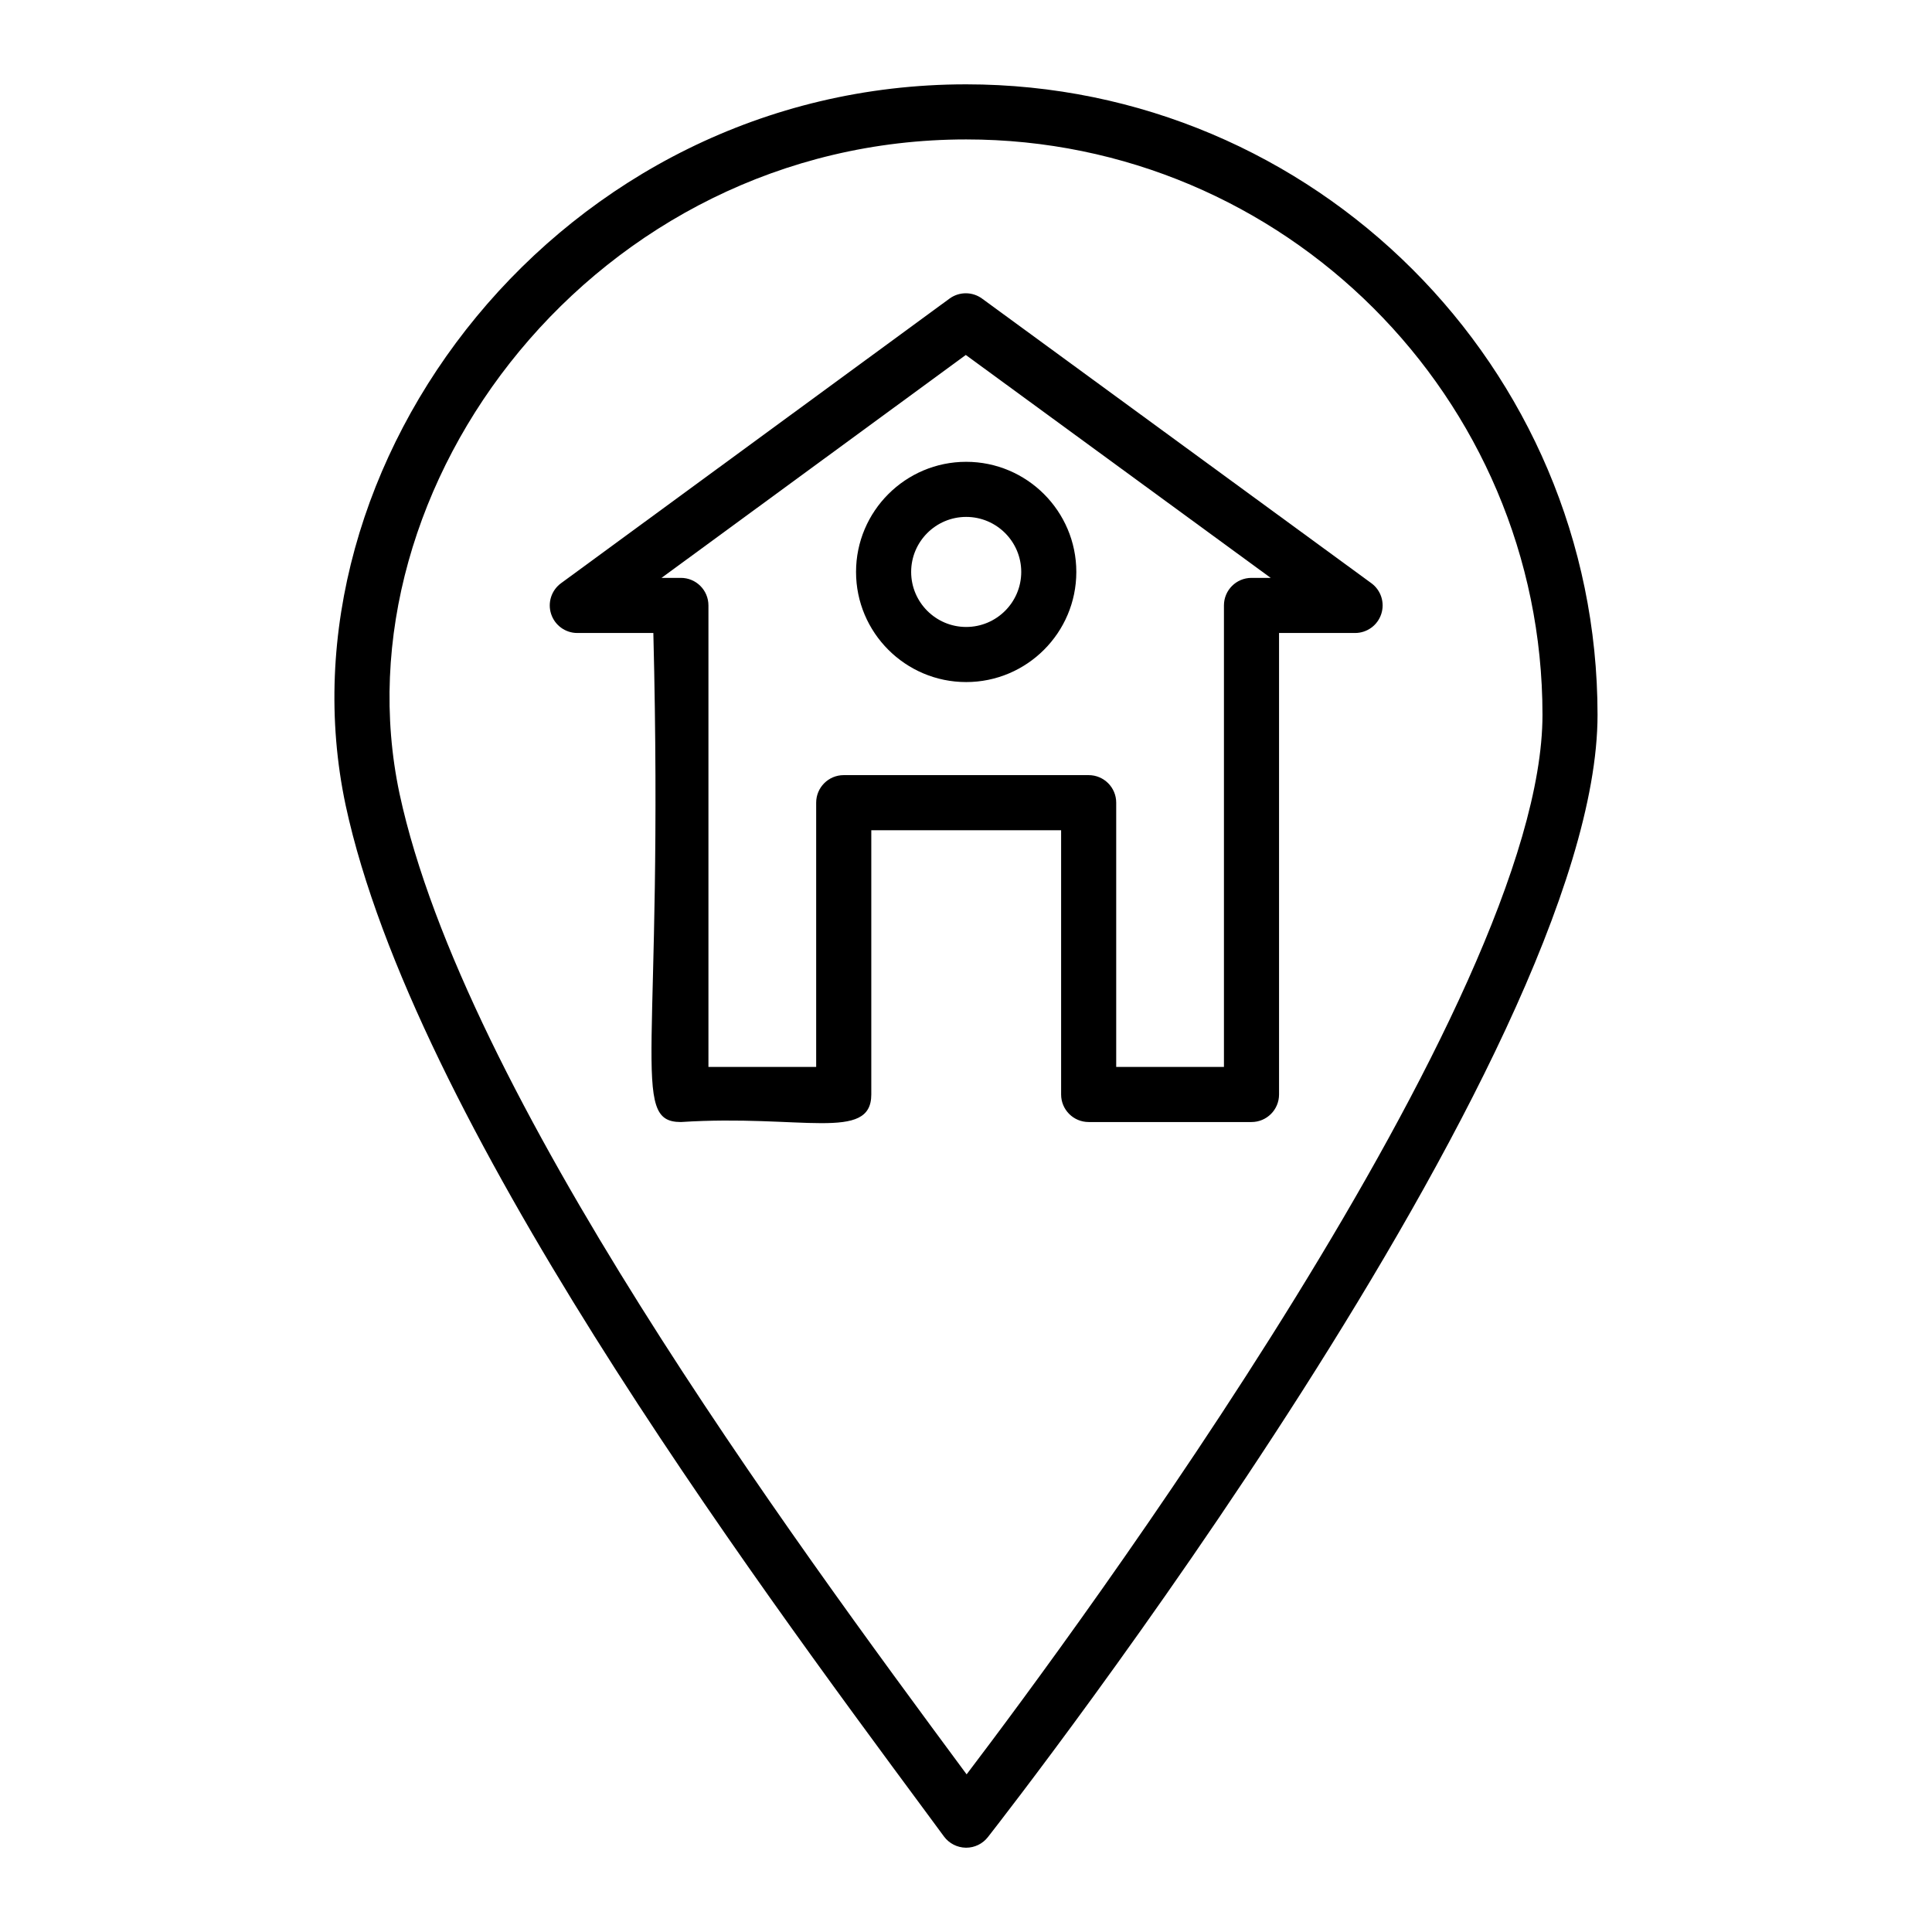
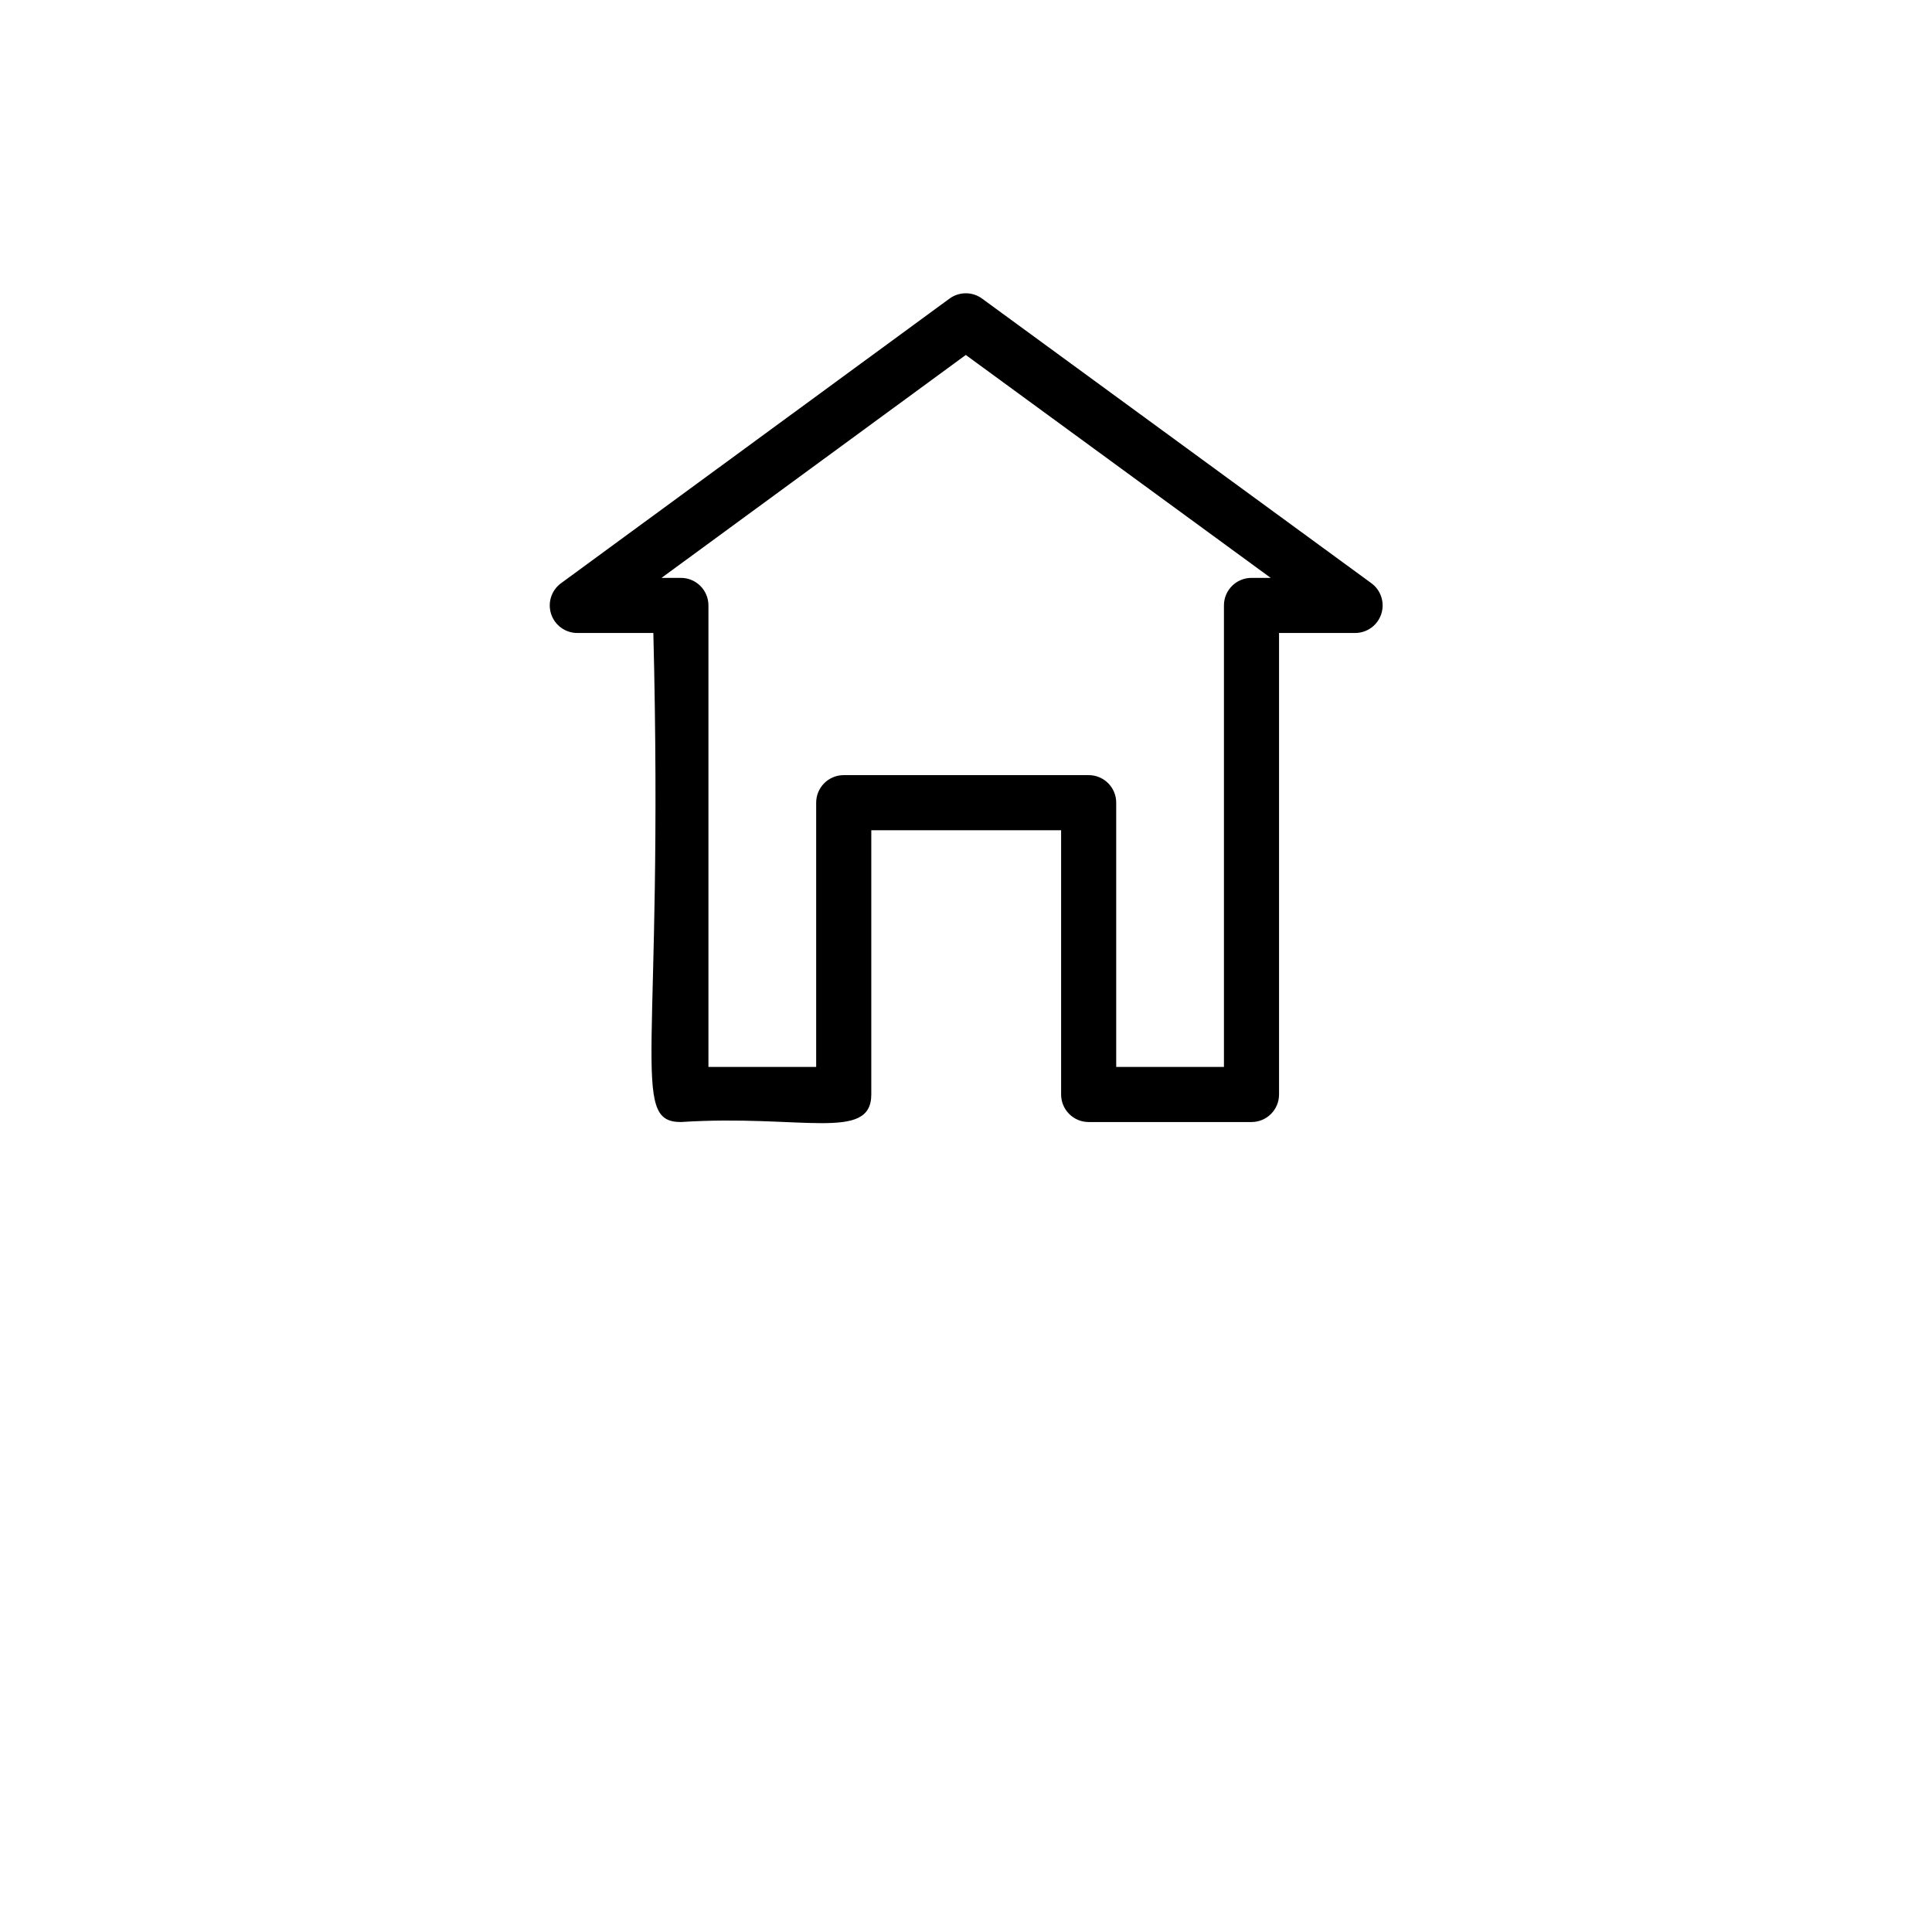
<svg xmlns="http://www.w3.org/2000/svg" fill="#000000" width="800px" height="800px" version="1.1" viewBox="144 144 512 512">
  <g>
-     <path d="m400.05 166.35c-107.54 0-183.68 100.46-164.45 191.06 17.906 83.121 106.52 202.91 154.13 267.27l4.441 6.019c1.363 1.832 3.492 2.922 5.777 2.961h0.102c2.246 0 4.363-1.035 5.746-2.801 6.602-8.43 161.57-207.42 161.57-297.42-0.004-92.133-75.062-167.09-167.32-167.09zm0.105 447.86c-47.254-63.875-133.2-180.57-150.27-259.86-17.336-81.695 52.078-173.4 150.17-173.4 84.211 0 152.72 68.402 152.72 152.48 0 75.551-123.95 243.07-152.61 280.79z" />
    <path d="m507.42 298.55-103.17-75.426c-2.566-1.875-6.055-1.867-8.621 0.008l-102.95 75.426c-2.547 1.867-3.609 5.156-2.625 8.156 0.977 3 3.777 5.035 6.938 5.035h20.152c2.816 111.84-6.481 129.6 7.301 129.6 31.883-2.062 50.457 5.289 50.457-7.301v-70.027h50.305v70.027c0 4.035 3.266 7.301 7.301 7.301h43.152c4.035 0 7.301-3.266 7.301-7.301v-122.3h20.152c3.16 0 5.961-2.031 6.938-5.035 0.984-3.004-0.078-6.297-2.629-8.164zm-31.762-1.406c-4.035 0-7.301 3.266-7.301 7.301v122.3h-28.551v-70.027c0-4.035-3.266-7.301-7.301-7.301h-64.91c-4.035 0-7.301 3.266-7.301 7.301v70.027h-28.551v-122.3c0-4.035-3.266-7.301-7.301-7.301h-5.133l80.637-59.074 80.801 59.074z" />
-     <path d="m370.86 295.57c0 16.094 13.09 29.184 29.184 29.184s29.191-13.09 29.191-29.184-13.098-29.184-29.191-29.184c-16.09-0.004-29.184 13.09-29.184 29.184zm29.188-14.582c8.043 0 14.59 6.539 14.59 14.582s-6.547 14.582-14.59 14.582-14.582-6.539-14.582-14.582 6.539-14.582 14.582-14.582z" />
  </g>
</svg>